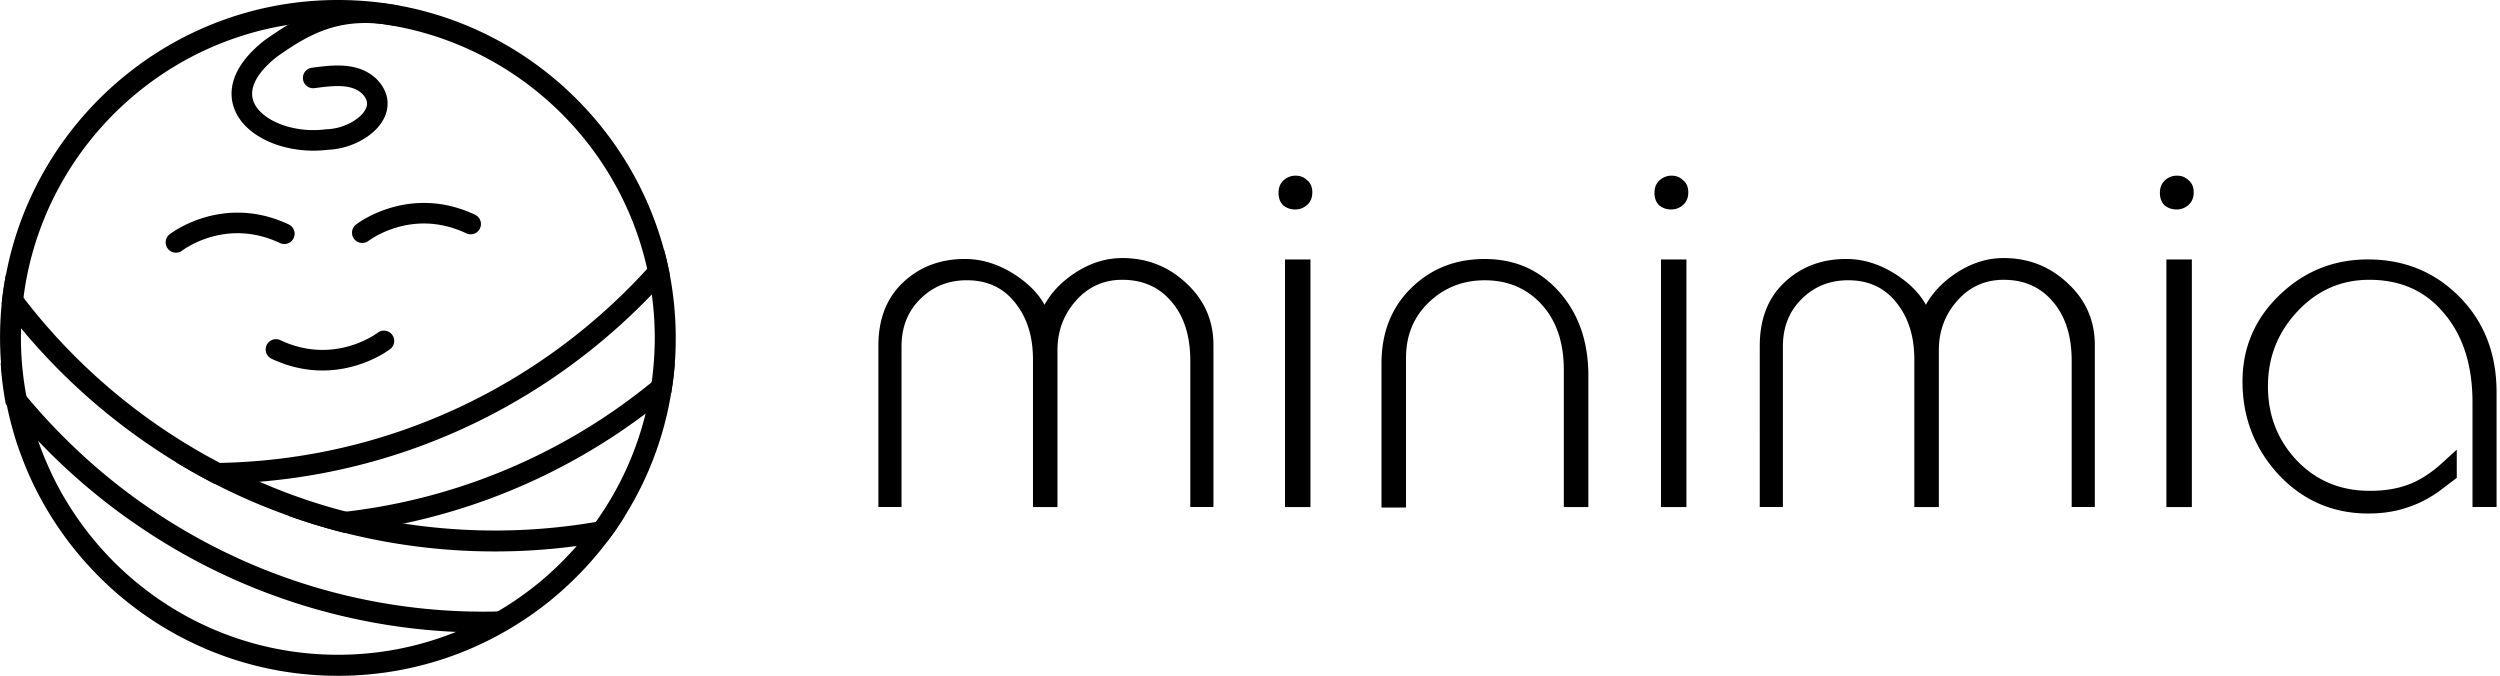
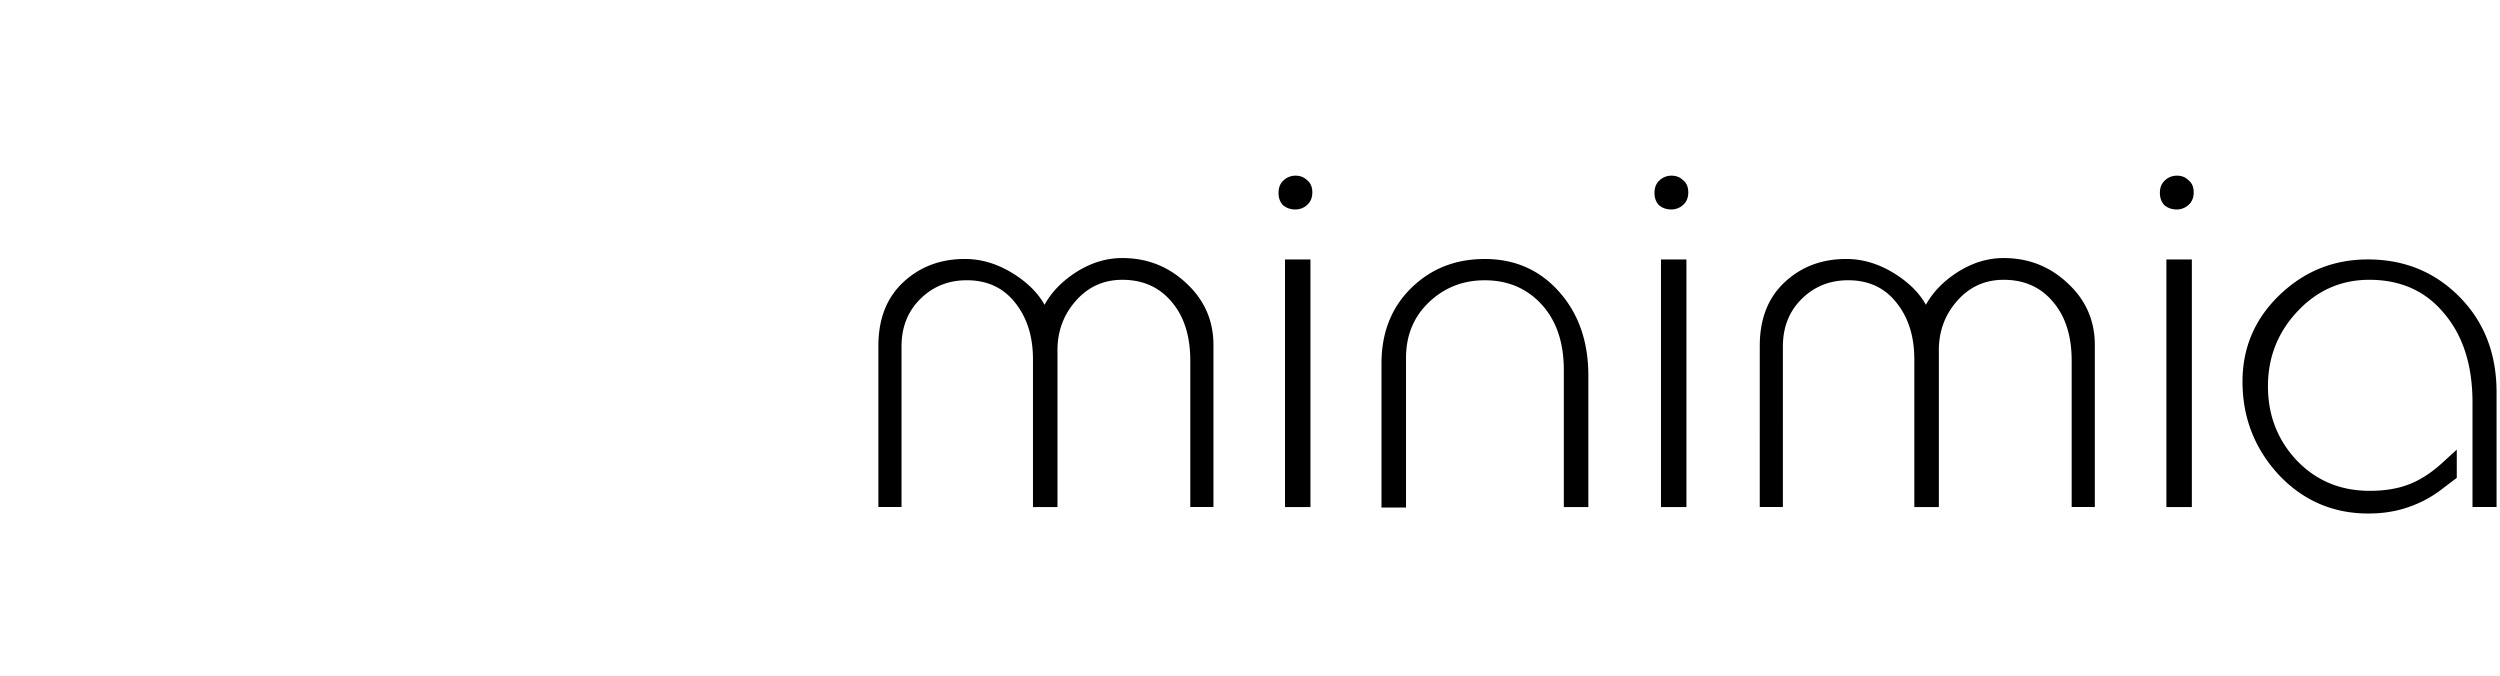
<svg xmlns="http://www.w3.org/2000/svg" width="185" height="50" fill="none">
  <path fill="#000" d="M184.746 37.52h-1.781v-7.74c0-2.74-.696-4.931-2.089-6.575-1.37-1.667-3.219-2.5-5.548-2.5-2.077 0-3.847.776-5.308 2.329-1.461 1.552-2.192 3.402-2.192 5.548s.708 3.972 2.123 5.48c1.439 1.506 3.242 2.26 5.411 2.26 1.074 0 2.01-.149 2.809-.446.822-.296 1.644-.81 2.465-1.54l1.165-1.062v2.089l-1.267.959a8.504 8.504 0 0 1-2.398 1.233c-.867.296-1.826.445-2.876.445-2.626 0-4.84-.96-6.644-2.877-1.781-1.94-2.671-4.235-2.671-6.884 0-2.511.913-4.646 2.739-6.404 1.827-1.758 4.007-2.637 6.541-2.637 2.695 0 4.955.925 6.781 2.774 1.827 1.85 2.74 4.201 2.74 7.055v8.493zm-22.412-23.287c0 .388-.126.696-.377.925a1.28 1.28 0 0 1-.891.342c-.342 0-.639-.103-.89-.308-.228-.229-.343-.537-.343-.925s.126-.696.377-.925a1.28 1.28 0 0 1 .891-.342c.342 0 .627.114.856.342.251.206.377.503.377.89zm-.137 23.288h-1.884V19.199h1.884V37.52zm-7.18-.001h-1.713V26.698c0-1.826-.456-3.276-1.37-4.349-.913-1.096-2.134-1.644-3.664-1.644-1.37 0-2.512.514-3.425 1.541-.913 1.028-1.37 2.25-1.37 3.665v11.61h-1.815V26.595c0-1.713-.445-3.117-1.335-4.213-.868-1.095-2.055-1.643-3.562-1.643-1.37 0-2.523.468-3.459 1.404-.913.913-1.37 2.077-1.37 3.493V37.52h-1.712V25.603c0-1.987.605-3.55 1.815-4.692 1.233-1.165 2.762-1.747 4.589-1.747 1.233 0 2.431.365 3.596 1.096 1.05.662 1.815 1.427 2.294 2.295.503-.914 1.256-1.701 2.261-2.363 1.118-.731 2.283-1.096 3.493-1.096 1.849 0 3.436.628 4.76 1.883 1.324 1.233 1.987 2.751 1.987 4.555V37.52zm-30.084-23.287c0 .388-.126.696-.377.925a1.28 1.28 0 0 1-.891.342c-.342 0-.639-.103-.89-.308-.228-.229-.343-.537-.343-.925s.126-.696.377-.925A1.28 1.28 0 0 1 123.7 13c.342 0 .627.114.856.342.251.206.377.503.377.89zm-.137 23.288h-1.884V19.199h1.884V37.52zm-7.258-.001h-1.815V27.385c0-2.123-.594-3.79-1.781-5-1.073-1.096-2.431-1.644-4.075-1.644-1.621 0-3.003.548-4.144 1.644-1.119 1.073-1.678 2.443-1.678 4.11v11.061h-1.815v-10.65c0-2.284.73-4.145 2.192-5.583 1.461-1.438 3.276-2.157 5.445-2.157 2.237 0 4.075.81 5.514 2.431 1.438 1.621 2.157 3.687 2.157 6.199v9.726zM97.112 14.233c0 .388-.126.696-.377.925a1.28 1.28 0 0 1-.89.342 1.36 1.36 0 0 1-.89-.308c-.23-.229-.343-.537-.343-.925s.125-.696.376-.925a1.28 1.28 0 0 1 .89-.342c.343 0 .629.114.857.342.251.206.377.503.377.89zm-.137 23.288H95.09V19.199h1.884V37.52zm-7.18-.001h-1.713V26.698c0-1.826-.456-3.276-1.37-4.349-.913-1.096-2.134-1.644-3.664-1.644-1.37 0-2.511.514-3.425 1.541-.913 1.028-1.37 2.25-1.37 3.665v11.61H76.44V26.595c0-1.713-.446-3.117-1.336-4.213-.868-1.095-2.055-1.643-3.562-1.643-1.37 0-2.523.468-3.459 1.404-.913.913-1.37 2.077-1.37 3.493V37.52H65V25.603c0-1.987.605-3.55 1.815-4.692 1.233-1.165 2.763-1.747 4.59-1.747 1.232 0 2.43.365 3.595 1.096 1.05.662 1.815 1.427 2.295 2.295.502-.914 1.255-1.701 2.26-2.363 1.119-.731 2.283-1.096 3.493-1.096 1.85 0 3.436.628 4.76 1.883 1.325 1.233 1.987 2.751 1.987 4.555V37.52z" />
  <g fill="#000" clip-path="url(#a)">
-     <path d="M49.566 20.348a22.02 22.02 0 0 0-.434-1.876C46.256 7.839 36.527 0 25.004 0 12.83 0 2.666 8.743.452 20.278a24.374 24.374 0 0 0-.448 4.73A25.278 25.278 0 0 0 .43 29.59c.14.759.315 1.509.526 2.245.17.623.372 1.237.6 1.837a24.052 24.052 0 0 0 1.022 2.385c4.086 8.256 12.6 13.952 22.426 13.952a24.83 24.83 0 0 0 12.803-3.534 25.399 25.399 0 0 0 2.538-1.736 25.375 25.375 0 0 0 4.613-4.687c.452-.596.872-1.206 1.263-1.842a24.67 24.67 0 0 0 3.441-9.097c.128-.75.224-1.517.277-2.293.048-.597.065-1.202.065-1.811 0-1.587-.149-3.144-.434-4.657l-.004-.004zm-1.793 10.264a23.376 23.376 0 0 1-3.692 8.02 24.01 24.01 0 0 1-1.416 1.78 23.356 23.356 0 0 1-5.314 4.52 22.659 22.659 0 0 1-2.96 1.556 23.219 23.219 0 0 1-9.387 1.964c-8.571 0-16.086-4.616-20.172-11.504h-.005a23.342 23.342 0 0 1-1.38-2.723 19.902 19.902 0 0 1-.69-1.806 22.643 22.643 0 0 1-.873-3.49 23.157 23.157 0 0 1-.323-4.626c.022-.767.083-1.521.175-2.267C3.201 10.501 13.074 1.552 25.004 1.552c11.176 0 20.55 7.861 22.887 18.34A23.467 23.467 0 0 1 48.452 25c0 1.083-.079 2.214-.228 3.284-.114.785-.263 1.56-.451 2.324v.004z" />
-     <path d="M44.081 38.627a44.356 44.356 0 0 1-14.214.114 43.852 43.852 0 0 1-4.258-.882 42.16 42.16 0 0 1-6.405-2.21 39.12 39.12 0 0 1-2.938-1.398 44.168 44.168 0 0 1-14.53-12.224A31.132 31.132 0 0 1 .447 20.27c-.14.724-.25 1.464-.324 2.21.465.622.942 1.227 1.438 1.815a45.845 45.845 0 0 0 14.333 11.513 44.782 44.782 0 0 0 5.401 2.337 44.4 44.4 0 0 0 4.21 1.285 45.43 45.43 0 0 0 11.127 1.377c2.043 0 4.06-.136 6.033-.404a35.76 35.76 0 0 0 2.297-.364c.452-.596.873-1.205 1.263-1.841-.702.162-1.416.298-2.14.425l-.004.005z" />
    <path d="M48.224 28.288a43.825 43.825 0 0 1-26.929 9.865c1.377.495 2.78.925 4.21 1.285a45.894 45.894 0 0 0 4.362-.693 45.332 45.332 0 0 0 19.795-9.637c.128-.75.224-1.517.277-2.293-.557.513-1.127 1-1.71 1.473h-.005zm.908-9.816a38.38 38.38 0 0 1-1.24 1.42c-7.867 8.629-19.113 14.114-31.626 14.364a46.61 46.61 0 0 1-3.245-.053c.939.57 1.895 1.105 2.872 1.61a39.404 39.404 0 0 0 3.31-.163c11.365-.943 21.559-6.077 29.03-13.86.456-.468.899-.955 1.333-1.446a21.982 21.982 0 0 0-.434-1.877v.005z" />
    <path d="M37.35 45.234a43.7 43.7 0 0 1-23.11-5.643 42.079 42.079 0 0 1-3.507-2.21 40.215 40.215 0 0 1-2.416-1.806 40.738 40.738 0 0 1-2.337-2.017 44.374 44.374 0 0 1-4.095-4.323 48.611 48.611 0 0 1-1.837-2.39c.062 1.035.193 2.048.377 3.048a43.2 43.2 0 0 0 2.245 2.57c.105.113.206.223.311.328.728.754 1.478 1.49 2.254 2.188.482.438.969.864 1.469 1.276a43.799 43.799 0 0 0 3.389 2.565 45.28 45.28 0 0 0 24.298 7.966c.483.022.96.026 1.443.026.662 0 .736-.017 1.39-.04a25.422 25.422 0 0 0 2.538-1.735c-.986.096-1.407.166-2.416.197h.005z" />
    <path fill-rule="evenodd" d="m13.022 17.936-.469-.599a.76.76 0 0 0 .935 1.2l.003-.001.02-.016a5.873 5.873 0 0 1 .505-.318 7.5 7.5 0 0 1 1.546-.65c1.305-.384 3.112-.53 5.154.433a.76.76 0 0 0 .65-1.377c-2.448-1.154-4.65-.981-6.233-.516a9.03 9.03 0 0 0-1.862.784 7.379 7.379 0 0 0-.698.446l-.012.01-.005.003-.001.001h-.001l.468.6zm13.788-.718-.468-.6a.76.76 0 0 0 .935 1.2l.003-.001.02-.015a5.796 5.796 0 0 1 .505-.319 7.51 7.51 0 0 1 1.546-.65c1.305-.383 3.112-.53 5.154.433a.76.76 0 1 0 .65-1.376c-2.448-1.155-4.65-.982-6.233-.516a9.027 9.027 0 0 0-1.863.783 7.326 7.326 0 0 0-.697.446l-.012.01-.005.003-.001.001h-.001l.468.6zm1.152 7.396a.761.761 0 0 1 .935 1.2l-.45-.576.45.577h-.001l-.002.002-.004.003-.013.01a7.326 7.326 0 0 1-.698.446 9.027 9.027 0 0 1-1.862.783c-1.582.466-3.785.639-6.232-.516a.761.761 0 0 1 .65-1.376c2.041.963 3.848.816 5.153.432a7.51 7.51 0 0 0 1.546-.65 5.796 5.796 0 0 0 .505-.318l.02-.015.003-.002m0 0-.001.001zM23.88.661c1.6-.508 3.386-.645 5.59-.25l-.267 1.498c-1.989-.356-3.522-.223-4.863.203-1.349.428-2.548 1.165-3.864 2.1-1.152.915-1.64 1.718-1.776 2.338-.128.589.036 1.12.456 1.598.892 1.017 2.891 1.689 4.948 1.421l.039-.005h.039c.983-.027 2.012-.485 2.574-1.077.274-.289.39-.558.403-.776.012-.194-.05-.457-.363-.78-.367-.34-.836-.503-1.436-.548-.624-.047-1.317.037-2.083.14a.76.76 0 0 1-.202-1.509c.742-.099 1.59-.21 2.398-.149.826.062 1.675.306 2.377.968l.01.01.01.01c.568.578.85 1.248.808 1.95-.041.68-.38 1.27-.819 1.732-.855.9-2.26 1.502-3.597 1.548-2.383.299-4.932-.43-6.25-1.93-.69-.786-1.045-1.798-.799-2.928.24-1.095 1.02-2.18 2.334-3.22l.016-.011.016-.012c1.356-.963 2.715-1.818 4.301-2.32z" clip-rule="evenodd" />
  </g>
  <defs>
    <clipPath id="a">
-       <path fill="#fff" d="M0 0h50v50H0z" />
-     </clipPath>
+       </clipPath>
  </defs>
</svg>